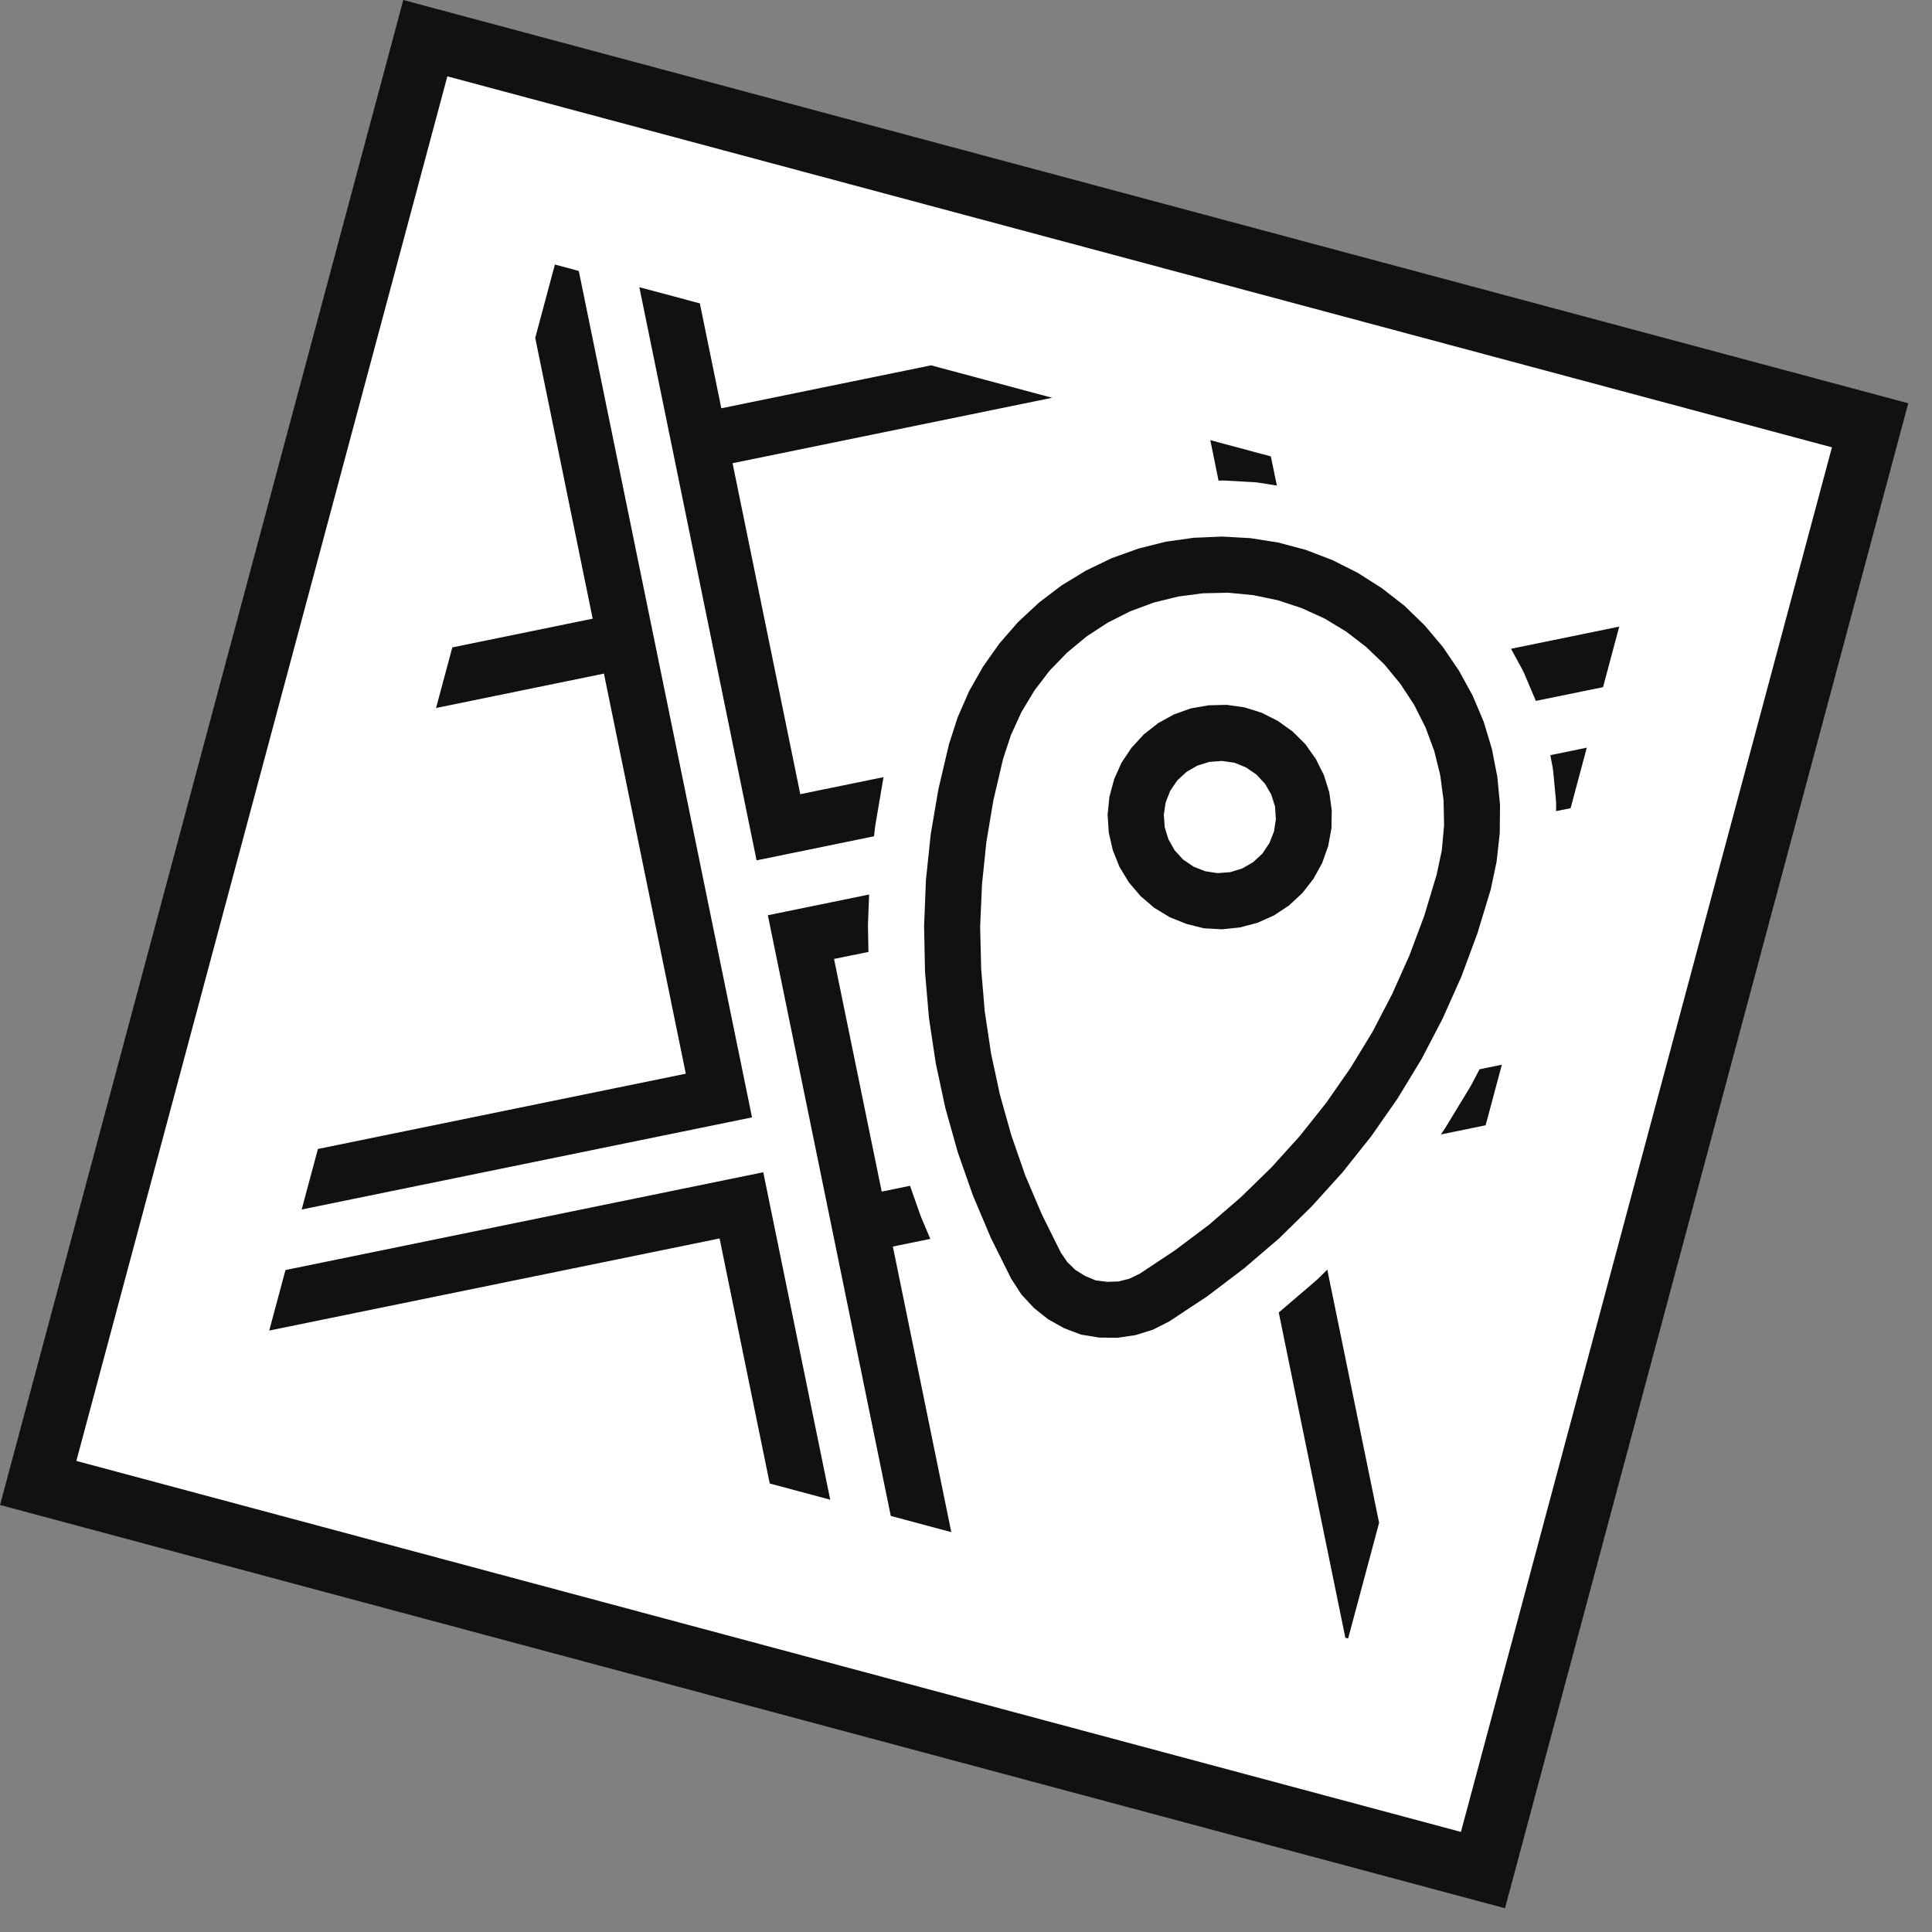
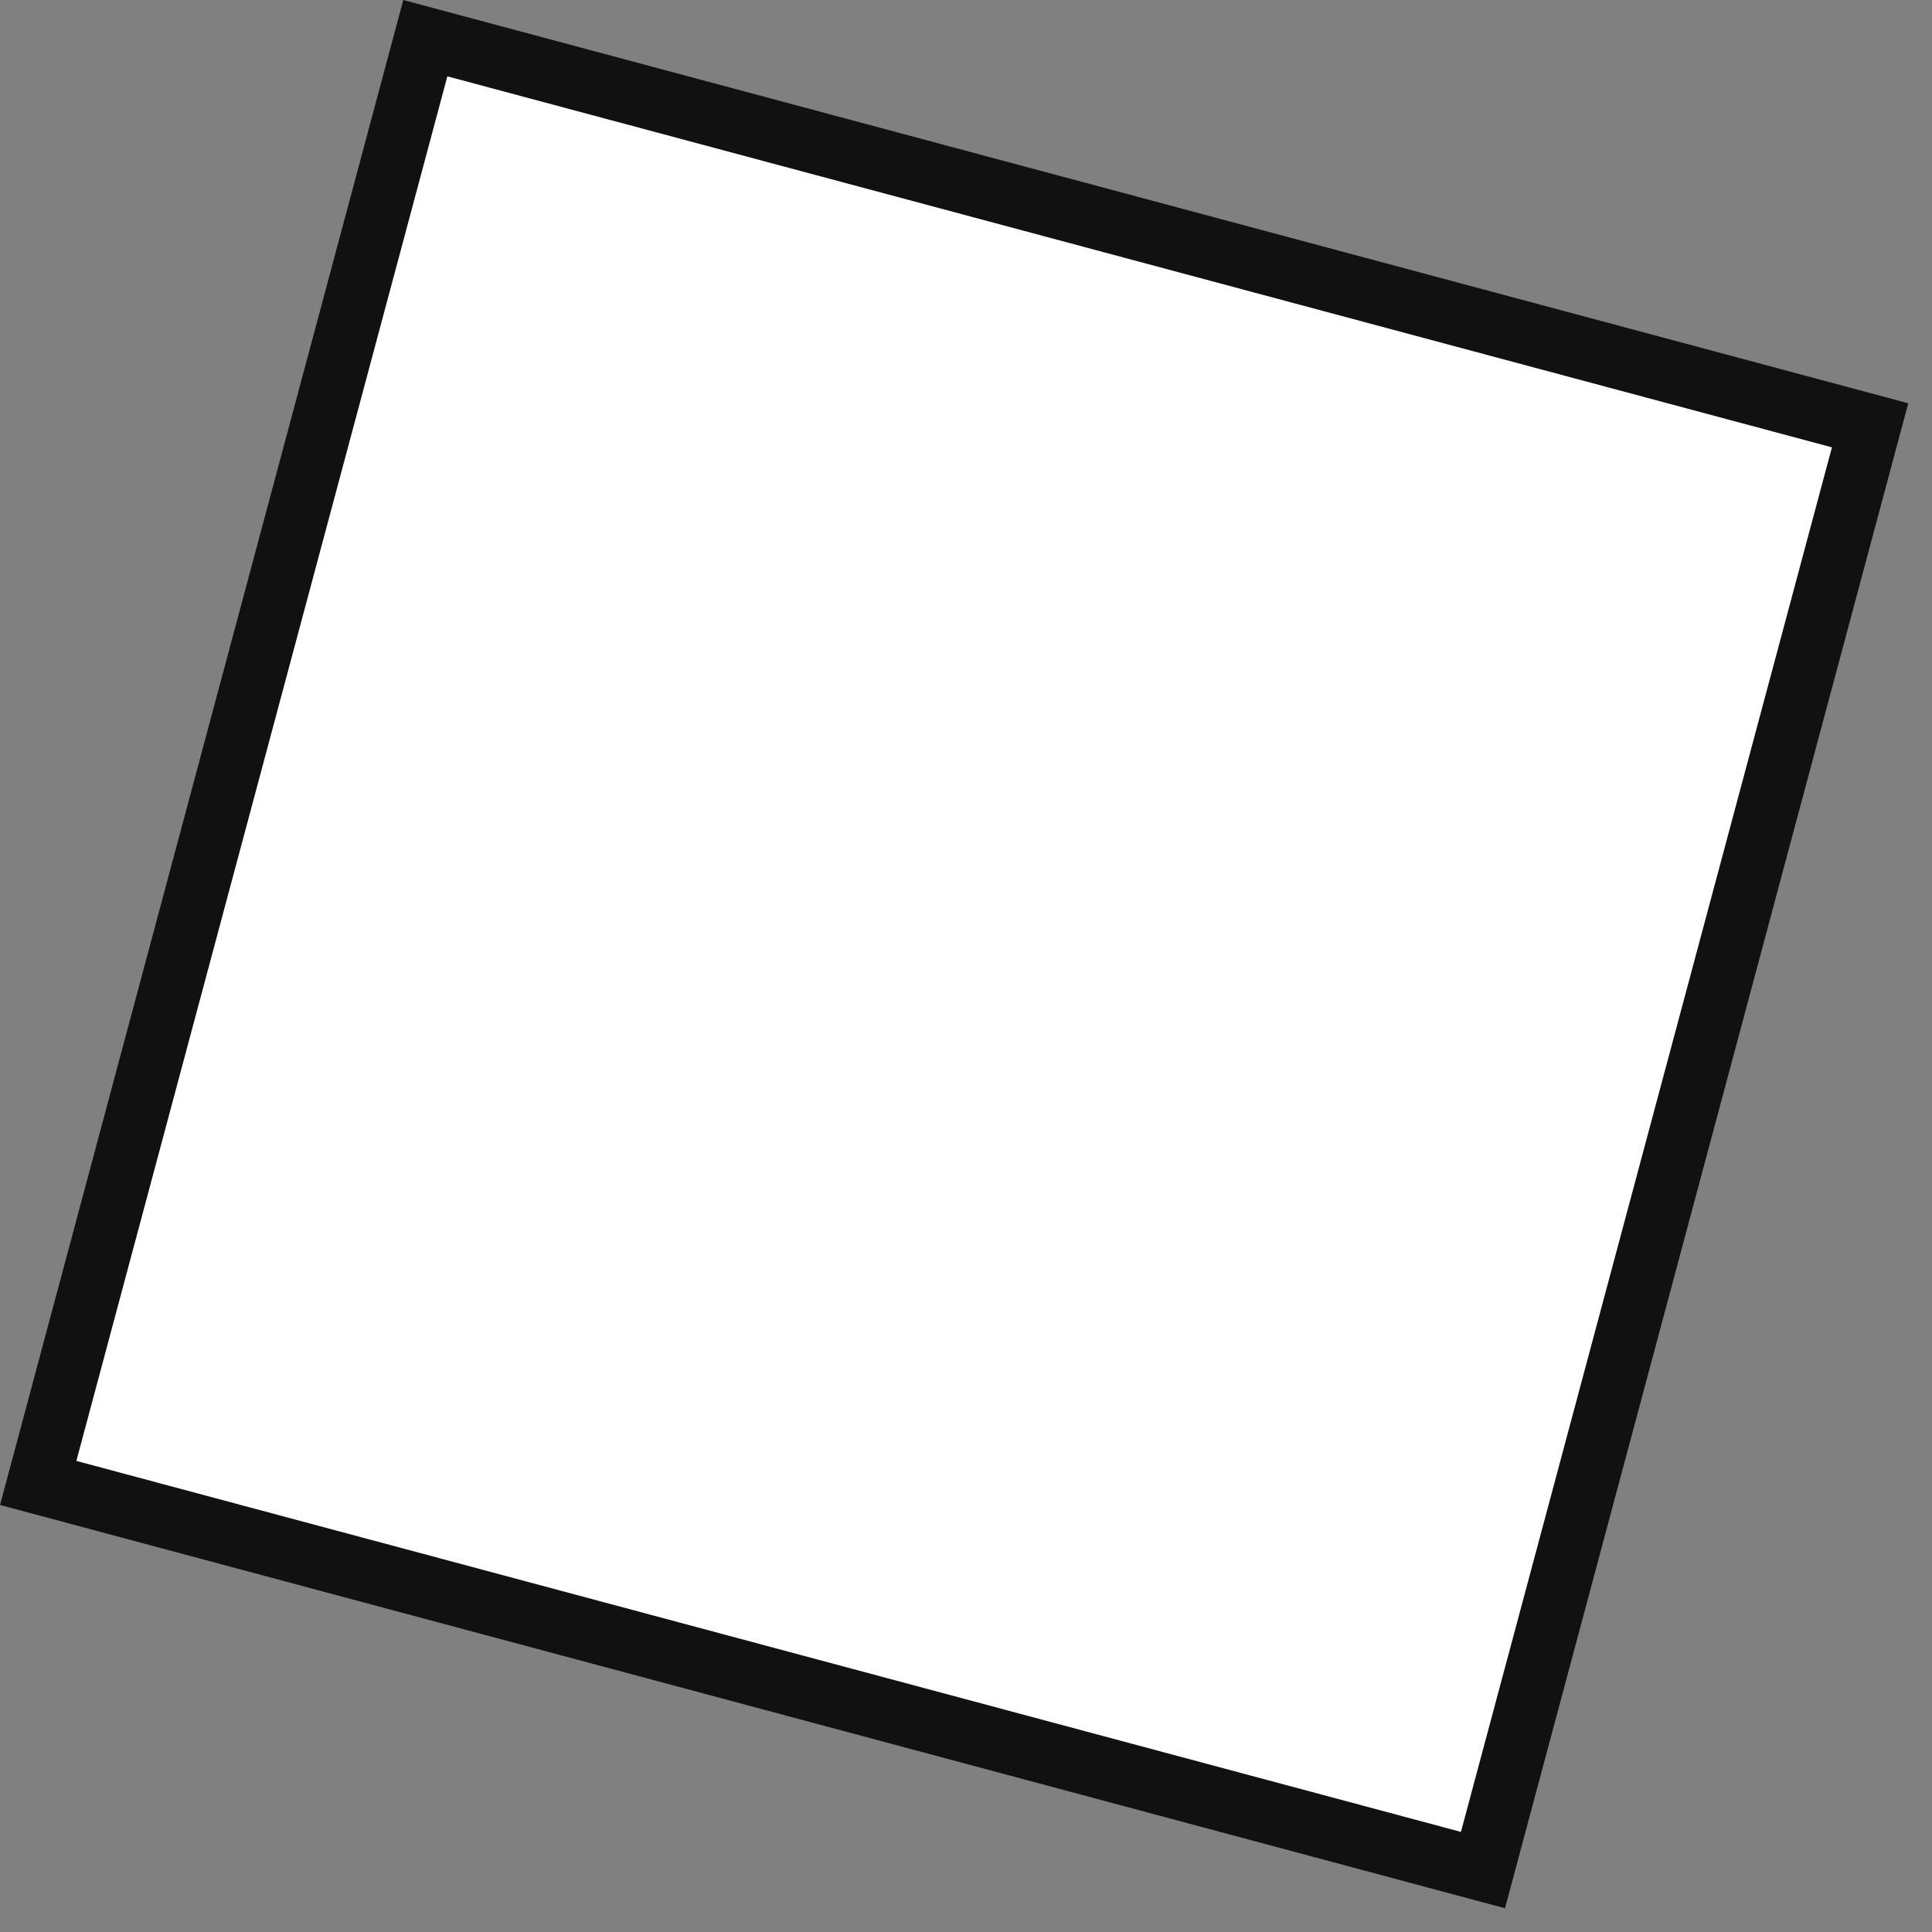
<svg xmlns="http://www.w3.org/2000/svg" width="62" height="62" viewBox="0 0 62 62" fill="none">
  <rect x="0" y="0" width="62" height="62" fill="#808080" stroke="none" />
  <rect x="13.649" y="1.225" width="48" height="48" transform="rotate(15 13.649 1.225)" fill="white" stroke="#111111" stroke-width="2" />
-   <path d="M17.807 8.489L17.176 10.843L19.02 19.854L14.515 20.776L13.993 22.721L19.381 21.617L22.008 34.456L10.202 36.872L9.681 38.814L24.133 35.858L18.574 8.695L17.807 8.489ZM20.517 9.216L24.279 27.61L28.049 26.837L28.075 26.593C28.079 26.554 28.085 26.515 28.091 26.477L28.339 25.022C28.344 24.994 28.349 24.966 28.354 24.939L25.682 25.486L23.509 14.865L33.764 12.765L29.879 11.724L23.148 13.102L22.459 9.736L20.517 9.216ZM38.84 14.125L39.104 15.423L39.141 15.422C39.2 15.419 39.26 15.419 39.319 15.422L40.23 15.473C40.292 15.477 40.353 15.483 40.414 15.493L40.976 15.582L40.783 14.646L38.84 14.125ZM51.963 20.109L48.49 20.82L48.839 21.46C48.868 21.513 48.895 21.567 48.919 21.623L49.273 22.46C49.278 22.471 49.282 22.482 49.286 22.493L51.443 22.052L51.963 20.109ZM41.031 17.413L40.131 17.27L39.22 17.219L38.307 17.258L37.407 17.384L36.525 17.607L35.667 17.916L34.843 18.314L34.064 18.789L33.342 19.338L32.673 19.96L32.074 20.647L31.546 21.394L31.098 22.184L30.732 23.021L30.452 23.889L30.115 25.323L29.867 26.778L29.714 28.244L29.655 29.717L29.685 31.192L29.811 32.663L30.029 34.119L30.338 35.56L30.737 36.98L31.226 38.374L31.801 39.733L32.459 41.052L32.462 41.053L32.779 41.542L33.177 41.972L33.633 42.335L34.146 42.622L34.694 42.83L35.273 42.924L35.857 42.931L36.437 42.846L36.997 42.672L37.519 42.408L38.748 41.595L39.922 40.705L41.046 39.743L42.098 38.711L43.086 37.618L44.003 36.466L44.848 35.255L45.615 33.993L46.296 32.687L46.897 31.341L47.41 29.957L47.839 28.547L48.027 27.655L48.128 26.747L48.138 25.84L48.051 24.928L47.876 24.033L47.614 23.163L47.26 22.325L46.82 21.523L46.306 20.766L45.721 20.071L45.068 19.437L44.348 18.877L43.577 18.386L42.762 17.975L41.911 17.649L41.031 17.413ZM41.009 19.263L41.775 19.516L42.511 19.851L43.203 20.27L43.84 20.761L44.425 21.321L44.938 21.943L45.38 22.618L45.744 23.338L46.025 24.094L46.219 24.878L46.325 25.681L46.342 26.486L46.269 27.29L46.101 28.078L45.707 29.385L45.231 30.658L44.676 31.9L44.046 33.111L43.339 34.271L42.562 35.388L41.712 36.456L40.801 37.464L39.826 38.415L38.798 39.304L37.709 40.122L36.576 40.874L36.241 41.036L35.89 41.124L35.527 41.135L35.161 41.088L34.82 40.946L34.511 40.754L34.251 40.502L34.042 40.195L33.437 38.978L32.903 37.724L32.457 36.44L32.088 35.129L31.803 33.801L31.601 32.451L31.487 31.096L31.454 29.737L31.514 28.373L31.654 27.021L31.879 25.68L32.191 24.351L32.444 23.585L32.779 22.852L33.193 22.163L33.685 21.519L34.249 20.939L34.87 20.425L35.546 19.983L36.266 19.619L37.022 19.338L37.805 19.144L38.608 19.039L39.414 19.021L40.216 19.098L41.009 19.263ZM50.922 23.994L49.752 24.234L49.818 24.583C49.83 24.64 49.838 24.699 49.844 24.757L49.931 25.669C49.937 25.732 49.939 25.796 49.938 25.86L49.936 26.03L50.402 25.937L50.922 23.994ZM39.935 22.699L39.364 22.619L38.784 22.634L38.215 22.733L37.668 22.929L37.164 23.208L36.707 23.567L36.312 23.996L35.99 24.477L35.755 25.004L35.603 25.567L35.544 26.141L35.582 26.719L35.711 27.285L35.927 27.823L36.225 28.314L36.601 28.757L37.043 29.134L37.537 29.434L38.073 29.65L38.636 29.79L39.217 29.822L39.794 29.762L40.354 29.614L40.883 29.377L41.365 29.058L41.791 28.663L42.146 28.209L42.427 27.702L42.622 27.153L42.623 27.15L42.728 26.581L42.737 26.001L42.658 25.427L42.486 24.875L42.228 24.358L41.89 23.881L41.479 23.473L41.008 23.136L40.489 22.873L39.935 22.699ZM39.612 24.476L39.983 24.626L40.319 24.855L40.593 25.15L40.797 25.5L40.917 25.881L40.944 26.285L40.884 26.684L40.737 27.056L40.512 27.392L40.217 27.666L39.864 27.87L39.479 27.989L39.074 28.019L38.678 27.96L38.303 27.812L37.968 27.584L37.697 27.289L37.497 26.937L37.378 26.552L37.348 26.148L37.407 25.752L37.554 25.377L37.783 25.041L38.077 24.771L38.426 24.569L38.807 24.45L39.212 24.42L39.612 24.476ZM27.891 28.706L24.641 29.371L28.586 48.648L30.528 49.168L28.653 40.003L29.854 39.757L29.567 39.076C29.552 39.041 29.539 39.006 29.526 38.971L29.204 38.054L28.295 38.24L26.765 30.773L27.87 30.549L27.854 29.755C27.853 29.717 27.853 29.68 27.855 29.642L27.891 28.706ZM48.196 34.168L47.48 34.315L47.212 34.825C47.193 34.861 47.173 34.895 47.151 34.929L46.384 36.19C46.364 36.222 46.344 36.253 46.323 36.283L46.239 36.406L47.676 36.111L48.196 34.168ZM42.594 40.743L42.307 41.027C42.278 41.056 42.247 41.084 42.215 41.111L41.092 42.073C41.073 42.088 41.055 42.103 41.036 42.117L43.174 52.557L43.263 52.58L44.257 48.869L42.594 40.743ZM24.494 37.619L9.161 40.757L8.64 42.699L23.092 39.743L24.701 47.607L26.643 48.127L24.494 37.619Z" fill="#111111" />
</svg>